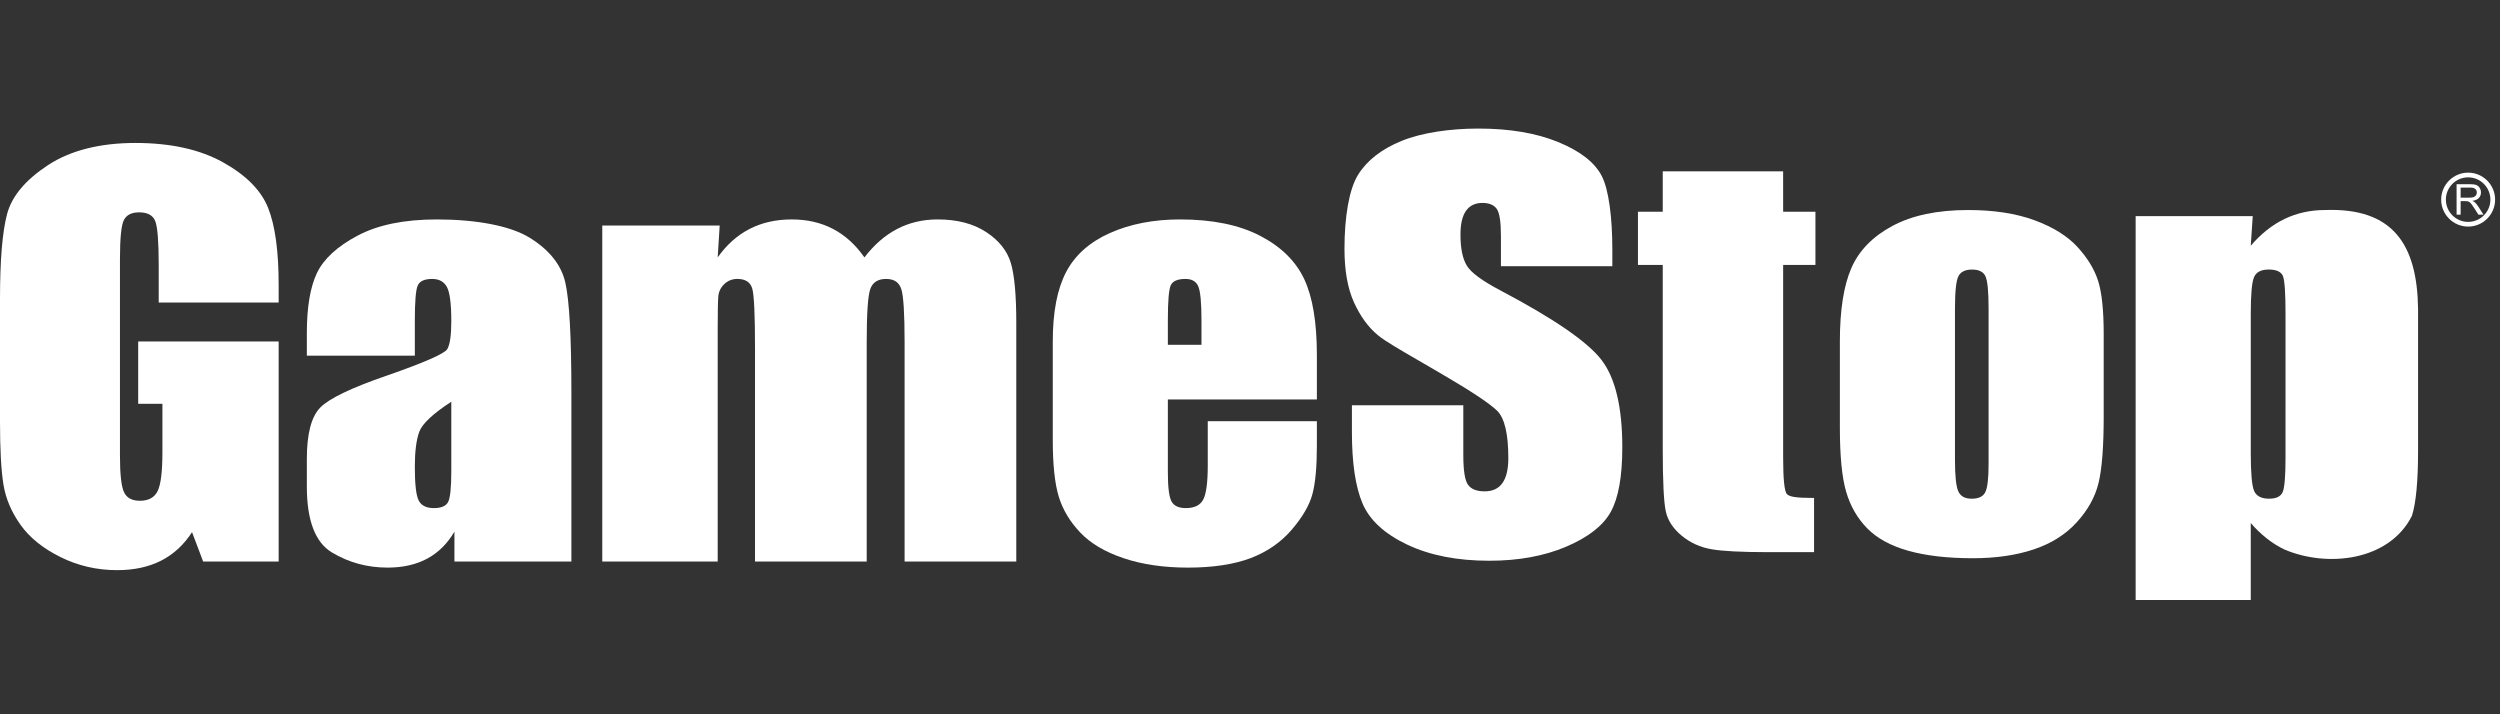
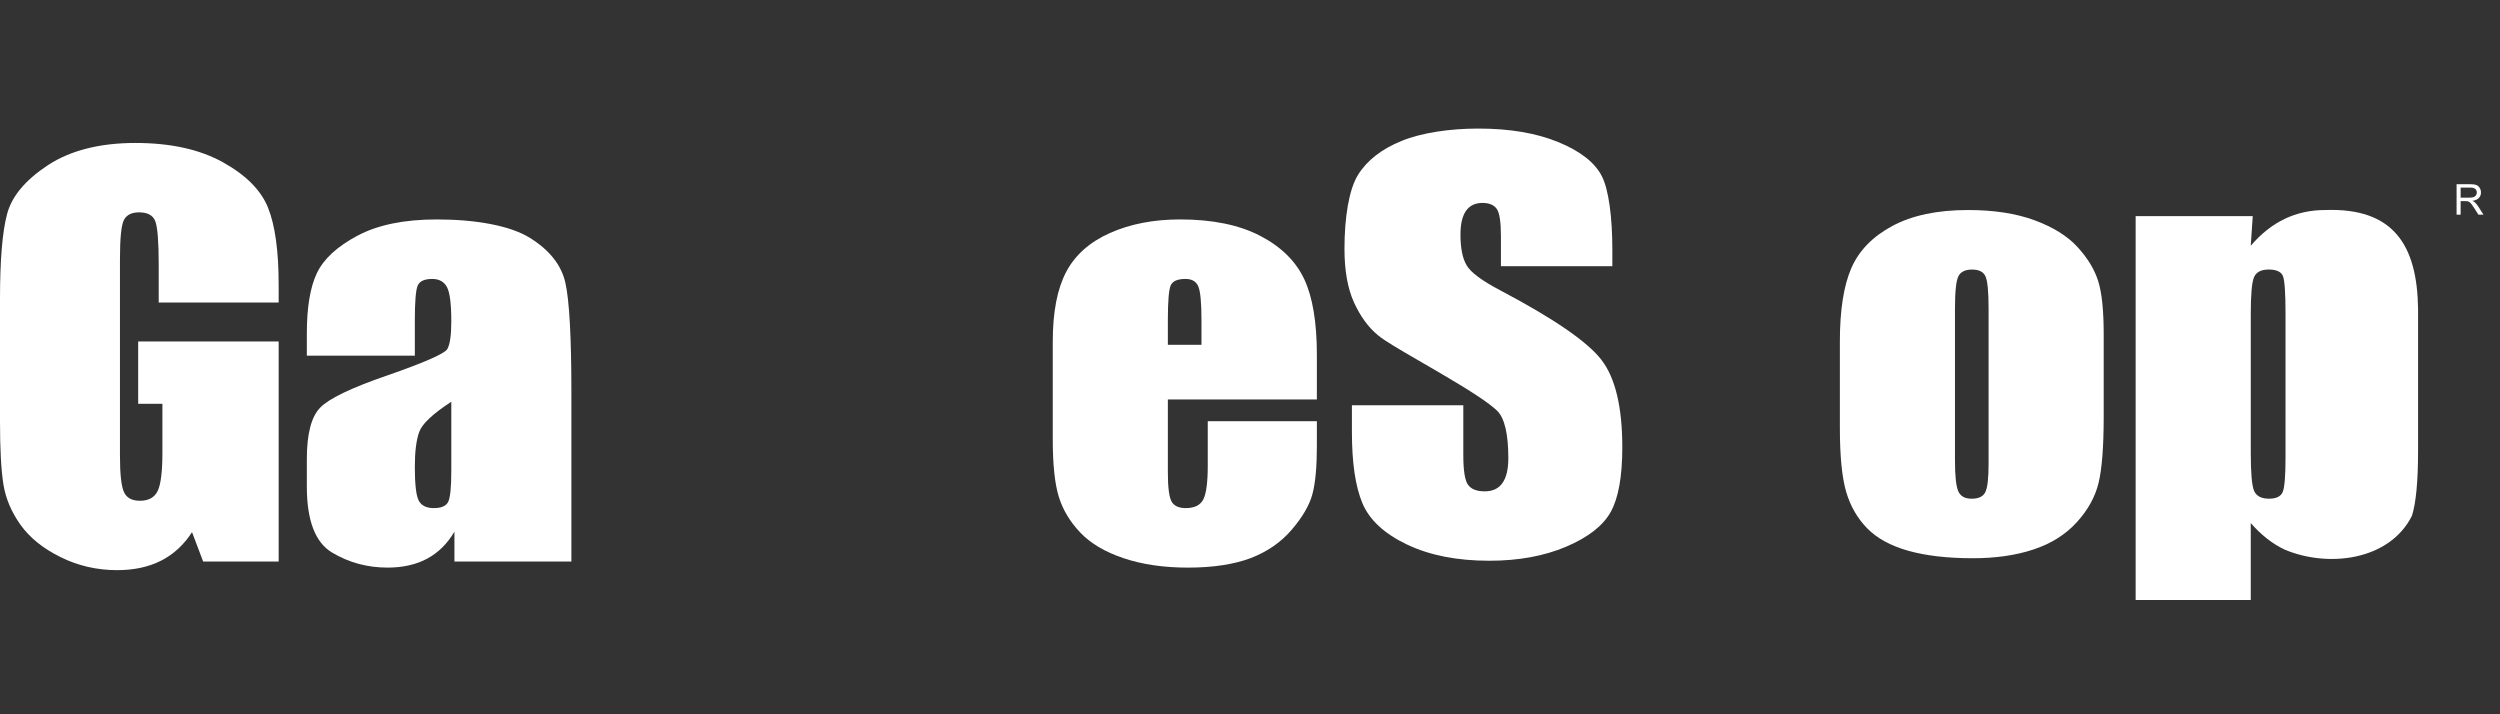
<svg xmlns="http://www.w3.org/2000/svg" width="175" height="50" viewBox="0 0 175 50" fill="none">
  <rect x="0" y="0" width="175" height="50" fill="#333333" stroke="none" />
  <path d="M105.046 20.339C103.742 19.654 102.952 19.069 102.672 18.584C102.379 18.099 102.233 17.379 102.233 16.421C102.233 15.677 102.363 15.121 102.622 14.755C102.882 14.388 103.264 14.205 103.769 14.205C104.234 14.205 104.567 14.341 104.766 14.613C104.965 14.885 105.065 15.517 105.065 16.51V18.636H112.864V17.503C112.864 15.223 112.615 13.258 112.116 12.306C111.618 11.355 110.6 10.567 109.064 9.94C107.529 9.313 105.671 9 103.49 9C101.496 9 99.531 9.287 98.122 9.859C96.713 10.432 95.692 11.227 95.06 12.243C94.429 13.259 94.113 15.216 94.113 17.414C94.113 18.938 94.335 20.19 94.781 21.171C95.227 22.151 95.788 22.919 96.466 23.475C96.964 23.883 97.983 24.473 99.316 25.244C99.799 25.523 100.322 25.826 100.877 26.152C102.964 27.369 104.274 28.238 104.806 28.758C105.324 29.278 105.583 30.383 105.583 32.073C105.583 32.841 105.447 33.419 105.174 33.809C104.902 34.2 104.486 34.394 103.928 34.394C103.369 34.394 102.98 34.241 102.761 33.933C102.541 33.626 102.432 32.935 102.432 31.86V28.368H94.634V30.247C94.634 32.398 94.879 34.058 95.371 35.228C95.864 36.398 96.904 37.361 98.493 38.118C100.082 38.874 102 39.252 104.247 39.252C106.294 39.252 108.09 38.923 109.632 38.268C111.174 37.612 112.215 36.8 112.753 35.831C113.291 34.862 113.561 33.355 113.561 31.31C113.561 28.497 113.075 26.459 112.105 25.195C111.135 23.93 108.782 22.312 105.046 20.339Z" fill="white" />
  <path d="M9.474 10.007C11.934 10.007 13.975 10.456 15.597 11.354C17.219 12.253 18.276 13.319 18.769 14.554C19.26 15.789 19.506 17.582 19.506 19.934V21.175H11.11V18.569C11.11 16.927 11.03 15.899 10.87 15.485C10.711 15.071 10.332 14.864 9.734 14.864C9.215 14.864 8.862 15.042 8.676 15.396C8.491 15.751 8.397 16.66 8.397 18.126V31.898C8.397 33.186 8.49 34.034 8.676 34.442C8.863 34.85 9.234 35.054 9.793 35.054C10.405 35.054 10.82 34.823 11.04 34.362C11.259 33.901 11.369 33.003 11.369 31.668V28.264H9.673V23.904H19.506V39.307H14.22L13.443 37.251C12.871 38.136 12.15 38.802 11.279 39.245C10.408 39.688 9.381 39.91 8.198 39.91C6.788 39.91 5.469 39.606 4.239 38.998C3.009 38.389 2.075 37.635 1.437 36.737C0.798 35.84 0.399 34.897 0.24 33.911C0.08 32.923 0 31.444 0 29.47V20.944C0 18.203 0.166 16.212 0.499 14.971C0.831 13.73 1.786 12.592 3.361 11.558C4.936 10.524 7.013 10.007 9.474 10.007Z" fill="white" />
  <path fill-rule="evenodd" clip-rule="evenodd" d="M82.608 15.36C84.868 15.36 86.734 15.741 88.203 16.504C89.672 17.266 90.701 18.277 91.294 19.535C91.885 20.793 92.181 22.563 92.181 24.843V27.963H81.75V33.05C81.75 34.113 81.837 34.799 82.01 35.106C82.182 35.414 82.514 35.567 83.007 35.567C83.618 35.567 84.027 35.363 84.234 34.955C84.44 34.548 84.543 33.758 84.543 32.589V29.486H92.181V31.224C92.181 32.677 92.079 33.794 91.873 34.574C91.667 35.354 91.184 36.186 90.427 37.073C89.669 37.959 88.708 38.624 87.545 39.068C86.381 39.511 84.869 39.733 83.167 39.733C81.464 39.733 79.962 39.514 78.659 39.077C77.357 38.64 76.343 38.04 75.618 37.278C74.894 36.516 74.391 35.677 74.112 34.761C73.833 33.846 73.694 32.513 73.694 30.764V23.904C73.694 21.848 74.006 20.226 74.631 19.038C75.256 17.85 76.279 16.941 77.702 16.308C79.125 15.676 80.76 15.36 82.608 15.36ZM81.75 24.134H84.103V22.415C84.103 21.198 84.03 20.412 83.884 20.058C83.738 19.703 83.439 19.526 82.986 19.526C82.428 19.526 82.082 19.677 81.949 19.978C81.817 20.279 81.75 21.092 81.75 22.415V24.134Z" fill="white" />
-   <path d="M69.036 16.247C68.138 15.656 67.005 15.36 65.635 15.36C64.599 15.36 63.654 15.582 62.803 16.025C61.952 16.468 61.188 17.133 60.509 18.019C59.272 16.246 57.578 15.36 55.424 15.36C54.32 15.36 53.336 15.582 52.472 16.025C51.608 16.468 50.863 17.133 50.238 18.019L50.378 15.786L42.159 15.785V39.307H50.239V23C50.239 21.866 50.252 21.124 50.279 20.774C50.3 20.437 50.45 20.12 50.697 19.889C50.95 19.646 51.256 19.525 51.615 19.525C52.187 19.525 52.535 19.756 52.662 20.216C52.788 20.677 52.851 22.059 52.851 24.364V39.307H60.669V23.974C60.669 21.954 60.752 20.706 60.919 20.235C61.085 19.762 61.454 19.526 62.026 19.526C62.598 19.526 62.94 19.765 63.093 20.244C63.246 20.722 63.322 21.966 63.322 23.975V39.307H71.14V22.592C71.14 20.666 71.014 19.275 70.761 18.418C70.508 17.561 69.934 16.837 69.036 16.247Z" fill="white" />
  <path fill-rule="evenodd" clip-rule="evenodd" d="M30.574 15.361C33.299 15.361 35.702 15.789 37.085 16.646C38.467 17.503 39.299 18.554 39.578 19.801C39.857 21.047 39.997 23.615 39.997 27.503V39.308H31.81V37.216C31.318 38.055 30.683 38.684 29.905 39.104C29.128 39.522 28.2 39.732 27.123 39.732C25.714 39.732 24.421 39.38 23.244 38.678C22.068 37.975 21.479 36.436 21.479 34.061V32.129C21.479 30.368 21.792 29.169 22.417 28.53C23.041 27.893 24.59 27.148 27.063 26.297C29.709 25.375 31.125 24.755 31.311 24.436C31.497 24.117 31.591 23.467 31.591 22.486C31.591 21.257 31.488 20.456 31.281 20.084C31.075 19.712 30.733 19.526 30.254 19.526C29.709 19.526 29.37 19.683 29.237 19.996C29.104 20.308 29.038 21.121 29.038 22.433V24.896H21.479V23.319C21.479 21.5 21.715 20.096 22.187 19.109C22.659 18.123 23.606 17.251 25.029 16.495C26.452 15.739 28.3 15.361 30.574 15.361ZM31.591 32.962V28.122C30.301 28.961 29.554 29.664 29.347 30.231C29.141 30.798 29.038 31.614 29.038 32.678C29.038 33.895 29.128 34.681 29.308 35.035C29.487 35.39 29.842 35.567 30.375 35.567C30.88 35.567 31.209 35.428 31.362 35.151C31.515 34.873 31.591 34.143 31.591 32.962Z" fill="white" />
  <path fill-rule="evenodd" clip-rule="evenodd" d="M145.424 17.29C146.128 18.059 146.611 18.85 146.87 19.666C147.129 20.481 147.259 21.723 147.259 23.389V29.15C147.259 31.265 147.139 32.816 146.9 33.803C146.661 34.789 146.149 35.711 145.365 36.567C144.581 37.425 143.574 38.056 142.343 38.464C141.113 38.872 139.7 39.076 138.105 39.076C136.324 39.076 134.815 38.901 133.578 38.553C132.341 38.204 131.381 37.678 130.696 36.975C130.011 36.272 129.522 35.421 129.23 34.422C128.937 33.424 128.791 31.926 128.791 29.929V23.902C128.791 21.716 129.057 20.008 129.589 18.779C130.121 17.549 131.078 16.563 132.461 15.819C133.844 15.075 135.612 14.702 137.766 14.702C139.574 14.702 141.126 14.942 142.423 15.42C143.719 15.899 144.72 16.523 145.424 17.29ZM139.201 32.464V21.617C139.201 20.411 139.128 19.652 138.982 19.339C138.836 19.026 138.522 18.869 138.044 18.869C137.566 18.869 137.246 19.026 137.087 19.339C136.928 19.652 136.848 20.411 136.848 21.617V32.234C136.848 33.345 136.928 34.068 137.087 34.406C137.246 34.742 137.546 34.91 138.025 34.91C138.503 34.91 138.819 34.757 138.972 34.45C139.125 34.142 139.201 33.481 139.201 32.464Z" fill="white" />
  <path fill-rule="evenodd" clip-rule="evenodd" d="M162.758 14.702C161.734 14.702 160.79 14.909 159.926 15.322C159.062 15.736 158.271 16.363 157.553 17.202L157.692 15.128H149.495V42H157.553V36.611C158.257 37.427 159.035 38.041 159.886 38.455C162.922 39.761 167.253 39.26 168.836 36.106C169.122 35.202 169.265 33.681 169.265 31.542V21.634C169.207 17.147 167.54 14.529 162.758 14.702ZM159.986 32.055C159.986 33.308 159.923 34.097 159.797 34.422C159.671 34.747 159.348 34.909 158.83 34.909C158.312 34.909 157.952 34.732 157.793 34.377C157.634 34.023 157.554 33.137 157.554 31.718V21.969C157.554 20.61 157.63 19.753 157.783 19.399C157.936 19.045 158.278 18.867 158.81 18.867C159.342 18.867 159.688 19.021 159.807 19.328C159.927 19.635 159.987 20.516 159.987 21.968L159.986 32.055Z" fill="white" />
-   <path d="M116.392 11.991H124.819L124.82 14.822H127.081V18.544H124.82V32.002C124.82 33.551 124.909 34.413 125.089 34.591C125.269 34.768 125.667 34.857 126.984 34.857V38.65H123.733C121.897 38.65 120.588 38.582 119.803 38.446C119.019 38.311 118.327 37.998 117.729 37.507C117.131 37.017 116.759 36.456 116.612 35.823C116.465 35.191 116.392 33.705 116.392 31.365V18.545H114.657V14.823H116.392V11.991Z" fill="white" />
  <path fill-rule="evenodd" clip-rule="evenodd" d="M173.238 14.164C173.198 14.129 173.142 14.094 173.067 14.058C173.272 14.03 173.424 13.964 173.521 13.859C173.619 13.755 173.668 13.628 173.668 13.476C173.668 13.358 173.639 13.251 173.579 13.154C173.52 13.057 173.441 12.989 173.342 12.95C173.243 12.912 173.098 12.893 172.908 12.893H171.961V15.028H172.244V14.08H172.572C172.624 14.079 172.678 14.082 172.73 14.09C172.776 14.102 172.819 14.121 172.859 14.147C172.901 14.174 172.95 14.222 173.003 14.289C173.056 14.357 173.124 14.455 173.207 14.584L173.489 15.028H173.844L173.473 14.447C173.399 14.333 173.321 14.238 173.239 14.163L173.238 14.164ZM172.852 13.836H172.244V13.13H172.92C173.079 13.13 173.194 13.162 173.268 13.227C173.341 13.291 173.377 13.375 173.377 13.476C173.377 13.545 173.359 13.609 173.321 13.668C173.282 13.728 173.223 13.773 173.154 13.796C173.082 13.823 172.981 13.836 172.852 13.836Z" fill="white" />
-   <path fill-rule="evenodd" clip-rule="evenodd" d="M172.77 12.085C173.811 12.085 174.657 12.931 174.657 13.972V13.973C174.657 15.014 173.811 15.861 172.77 15.861C171.729 15.861 170.882 15.014 170.882 13.973C170.882 12.932 171.729 12.085 172.77 12.085ZM172.77 15.532C173.629 15.532 174.328 14.832 174.328 13.973C174.327 13.114 173.629 12.415 172.77 12.415C171.91 12.415 171.211 13.114 171.211 13.973C171.211 14.832 171.91 15.532 172.77 15.532Z" fill="white" />
</svg>